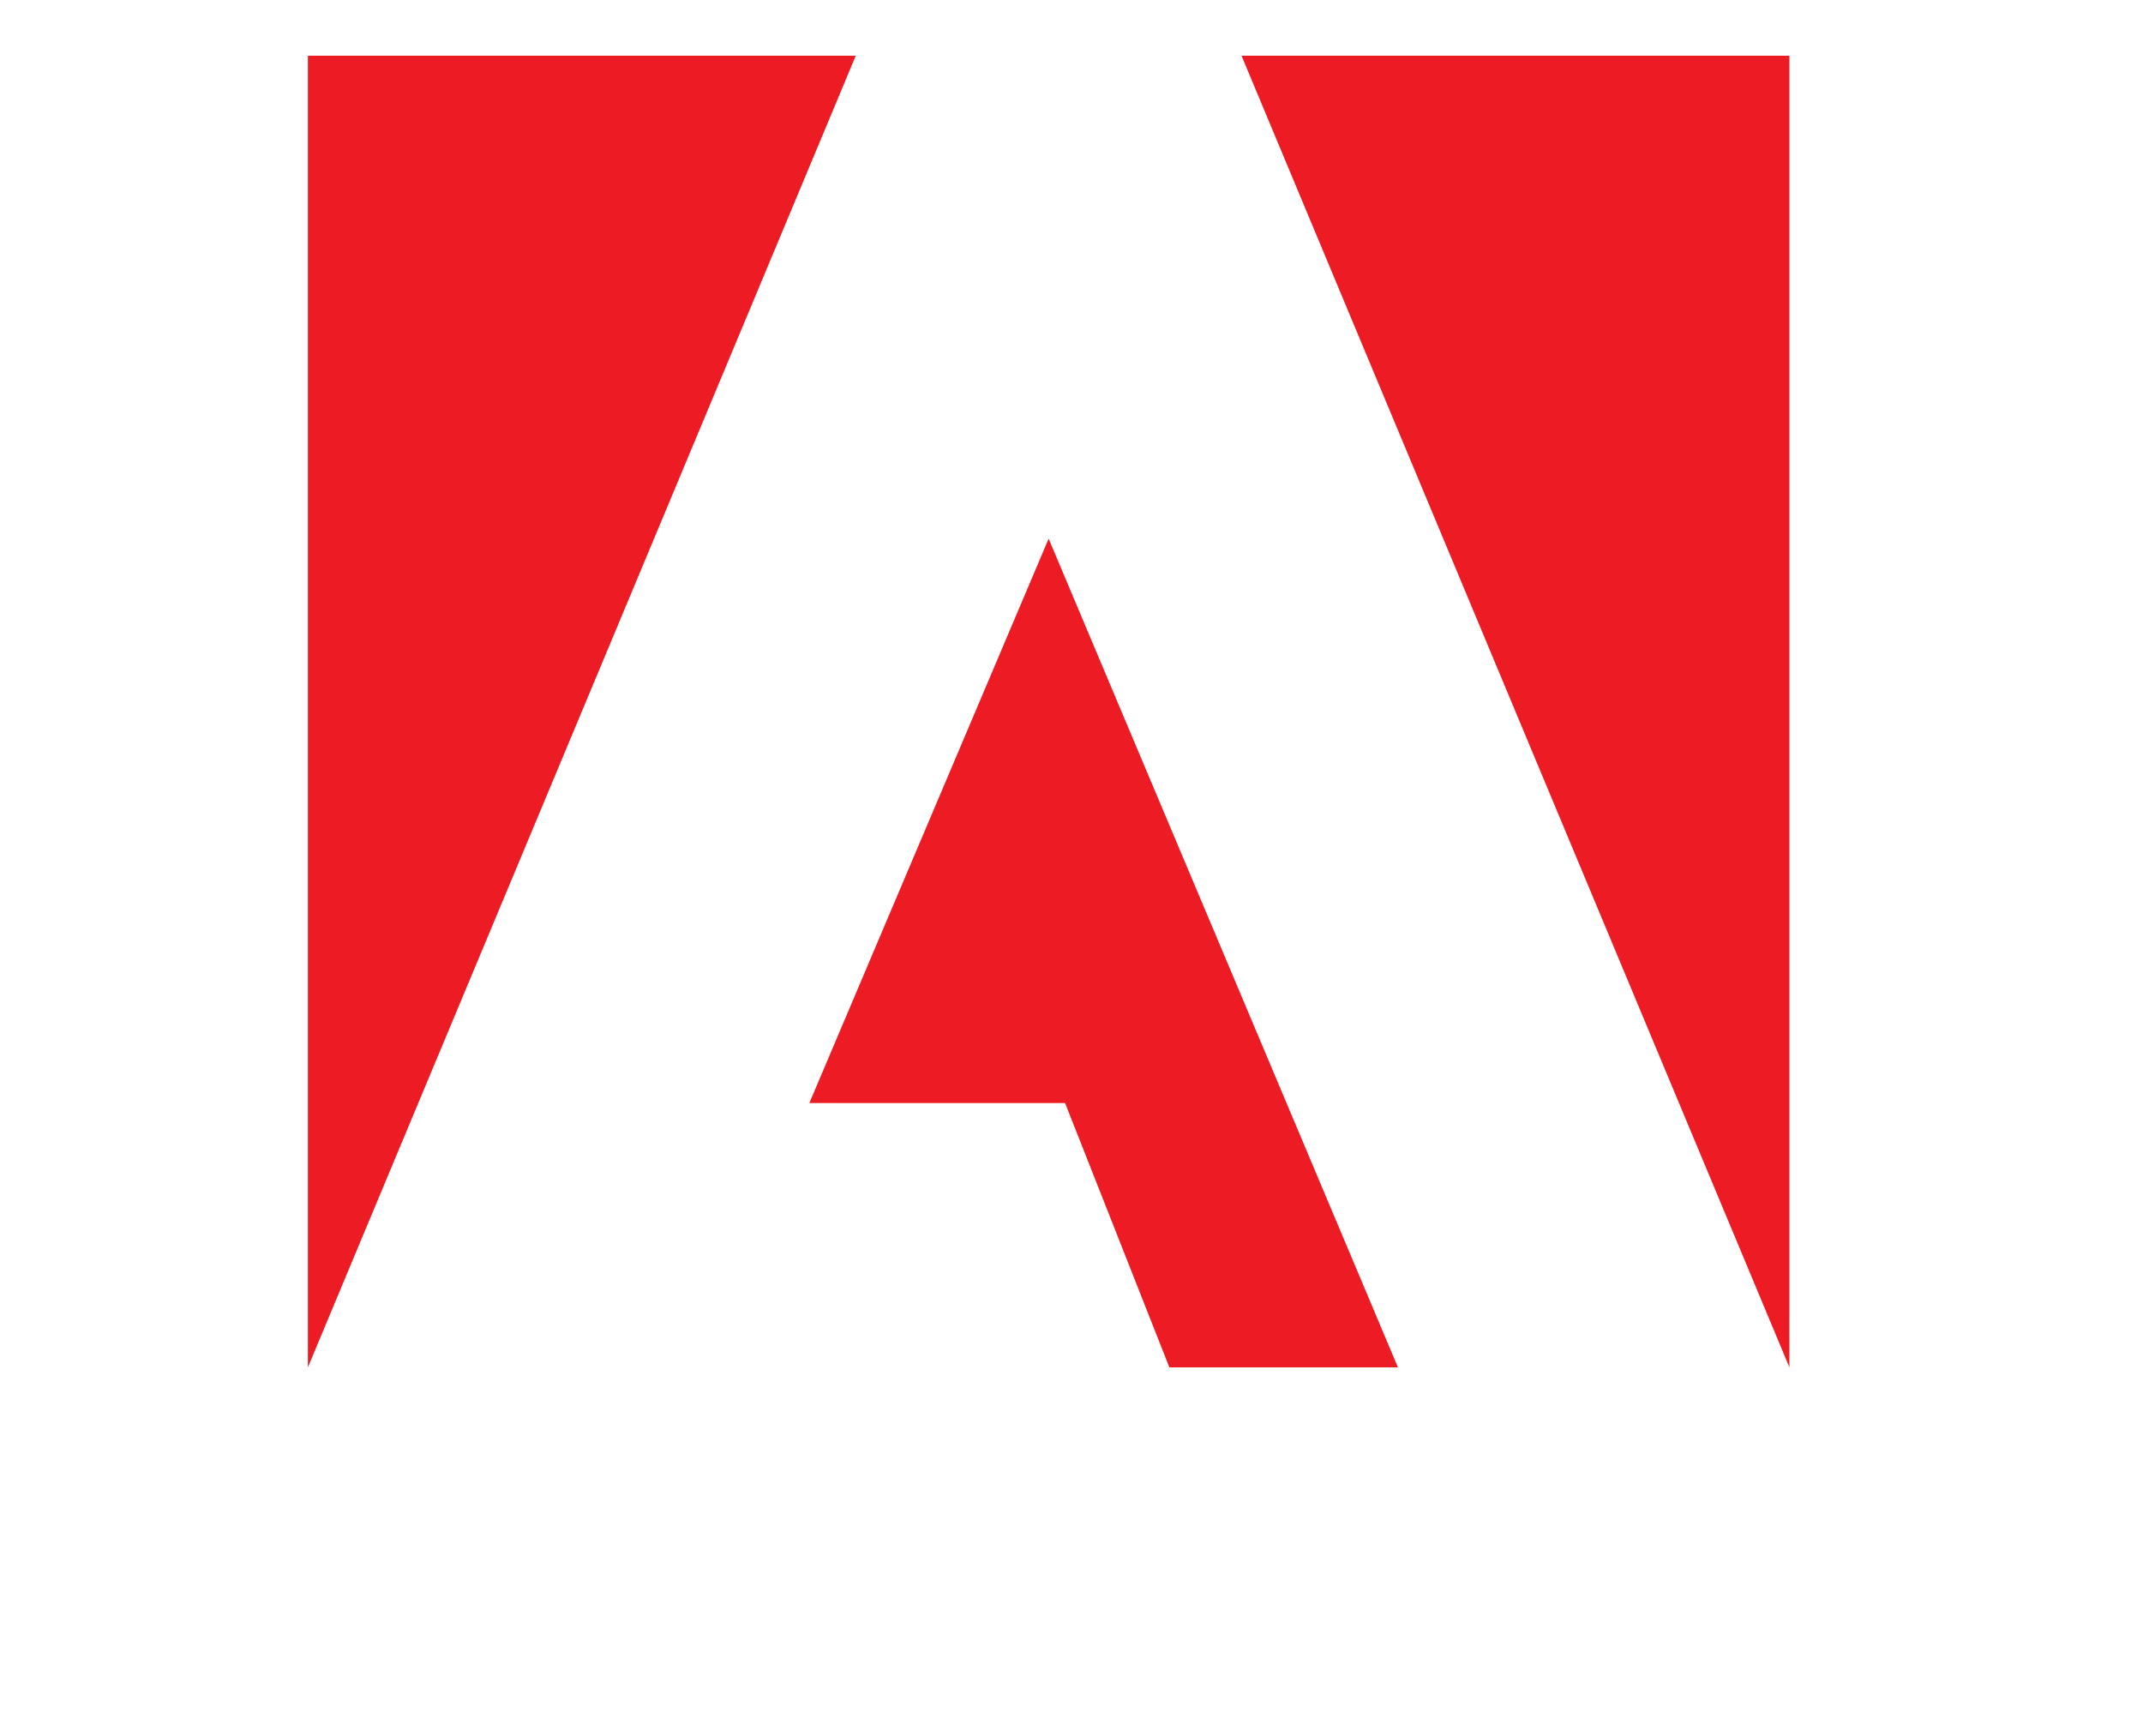
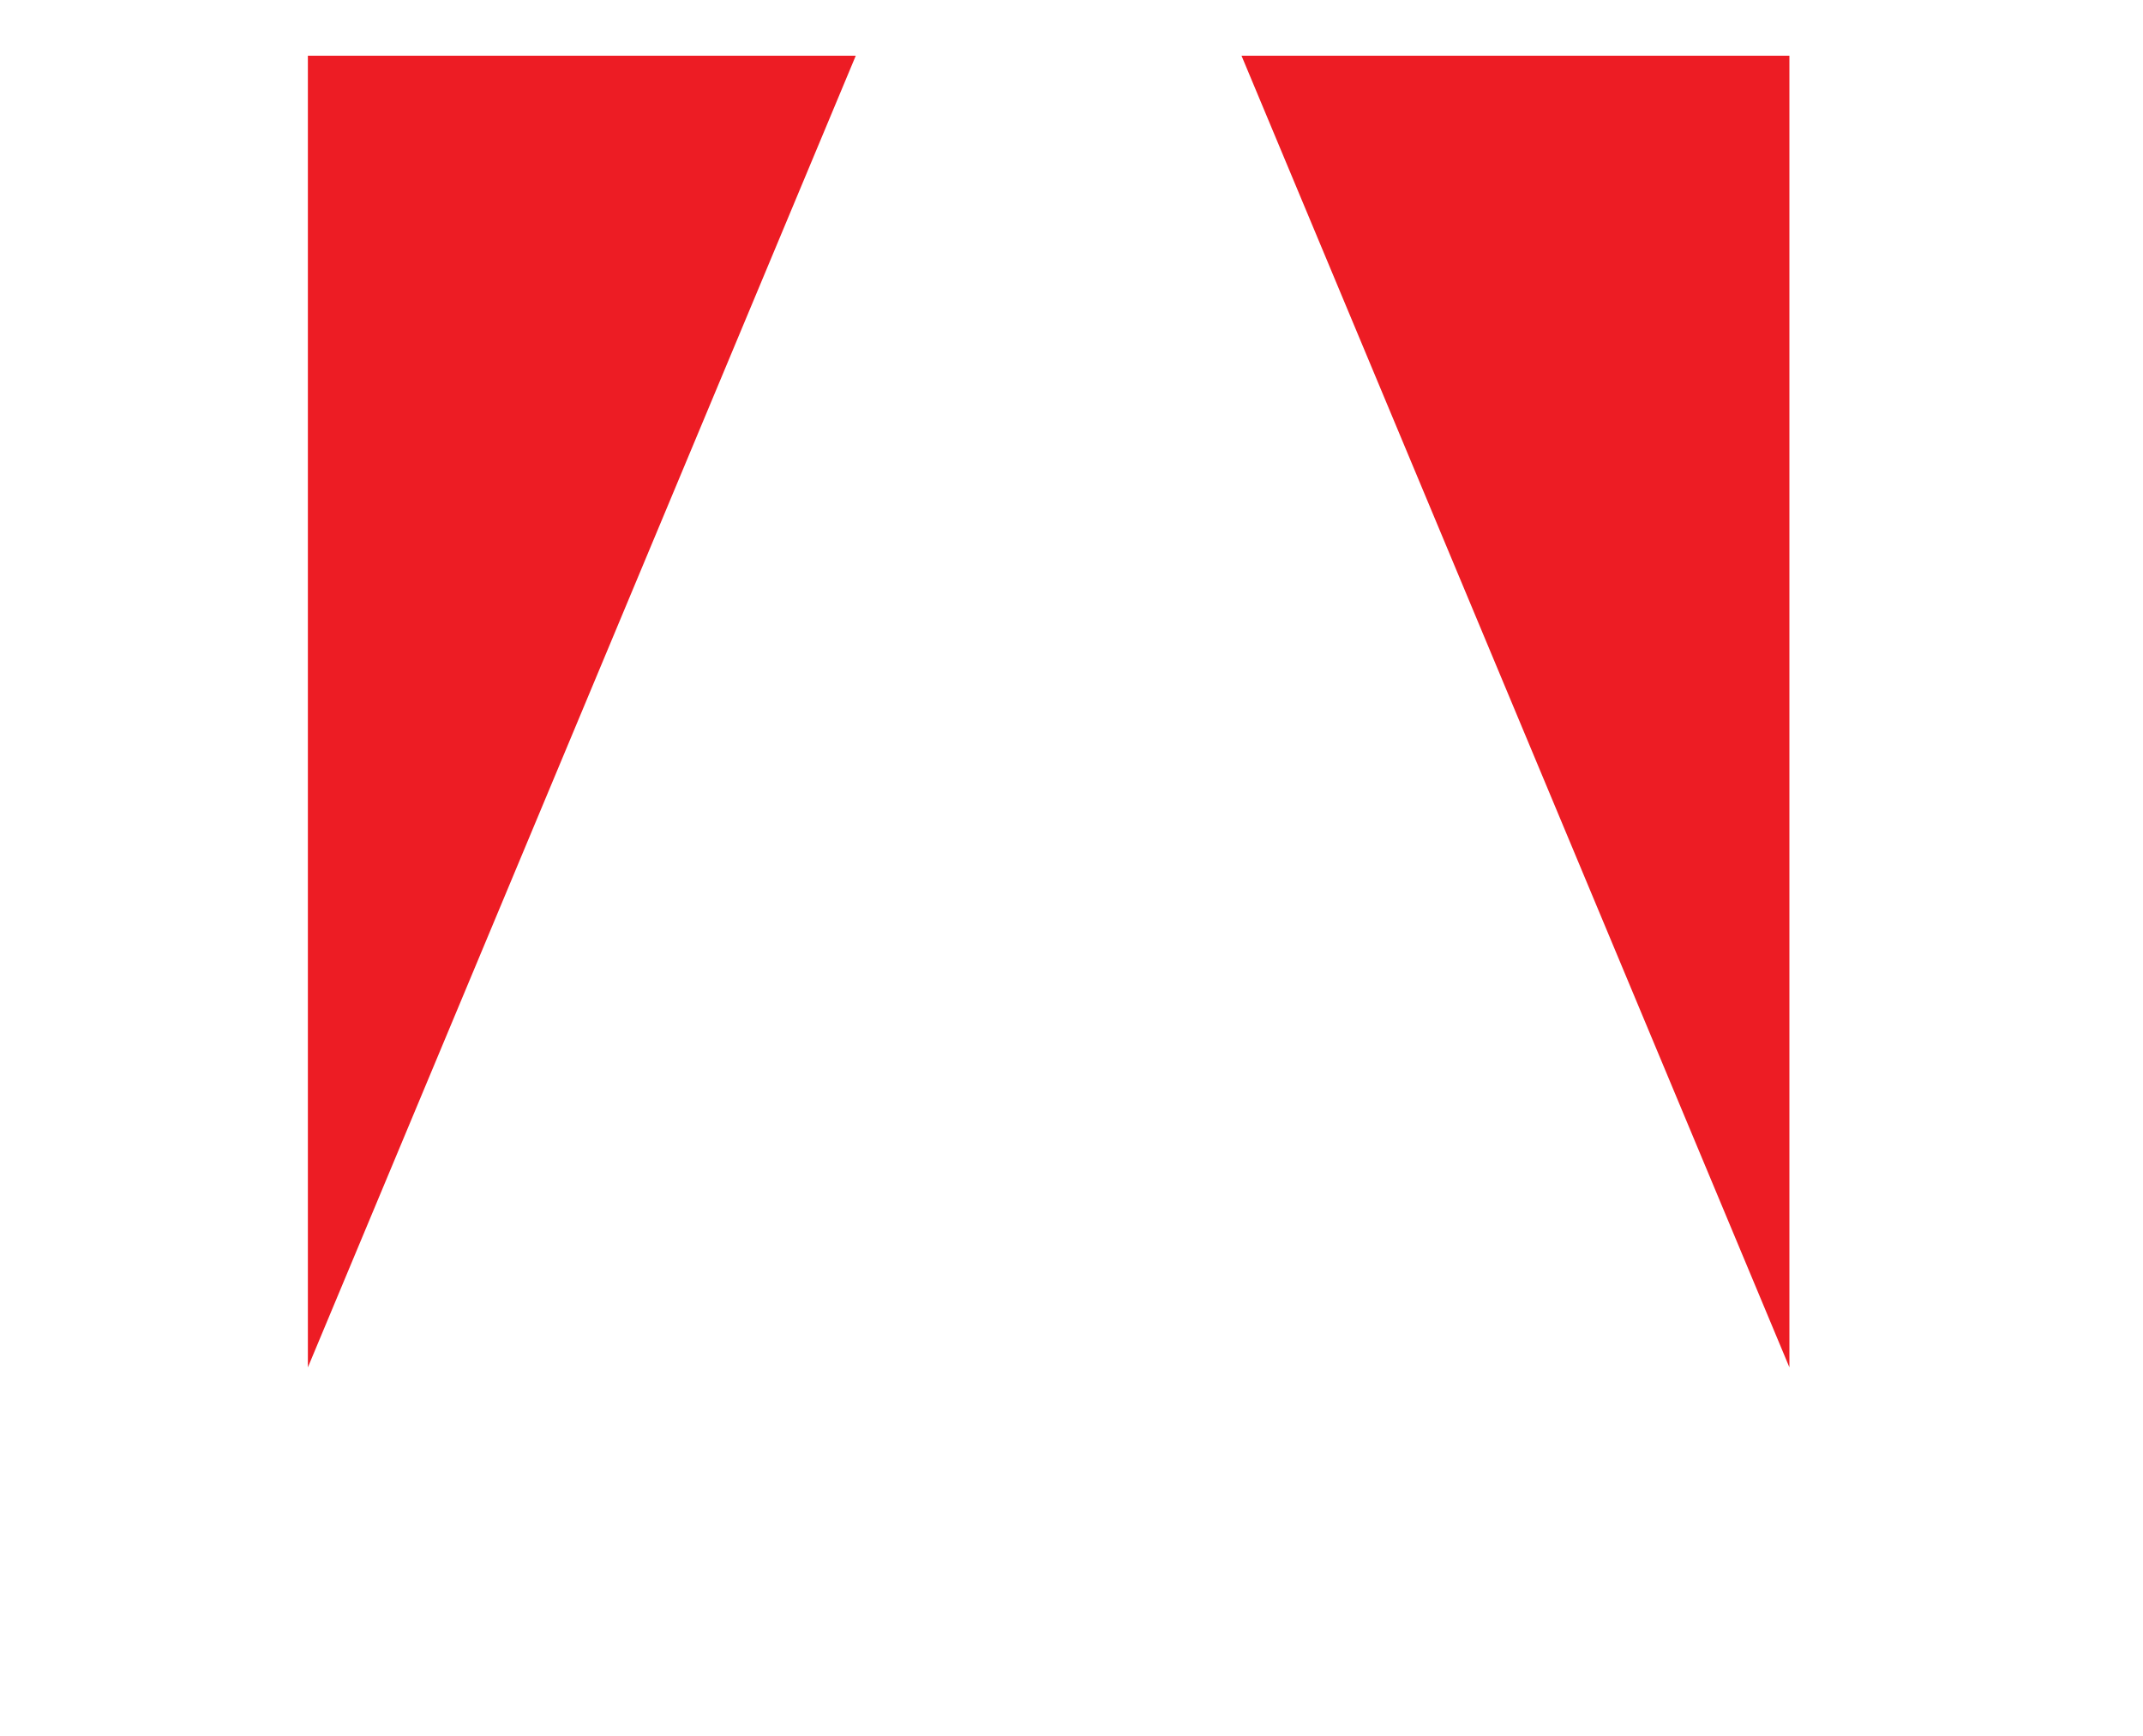
<svg xmlns="http://www.w3.org/2000/svg" version="1.1" id="Layer_1" x="0px" y="0px" viewBox="0 0 300 243" enable-background="new 0 0 300 243" xml:space="preserve" width="300" height="243">
  <polygon fill="#ED1C24" points="173.8,7.8 250.5,7.8 250.5,191.4 " />
  <polygon fill="#ED1C24" points="119.8,7.8 43.1,7.8 43.1,191.4 " />
-   <polygon fill="#ED1C24" points="146.8,75.4 195.7,191.4 163.7,191.4 149.1,154.4 113.3,154.4 " />
</svg>